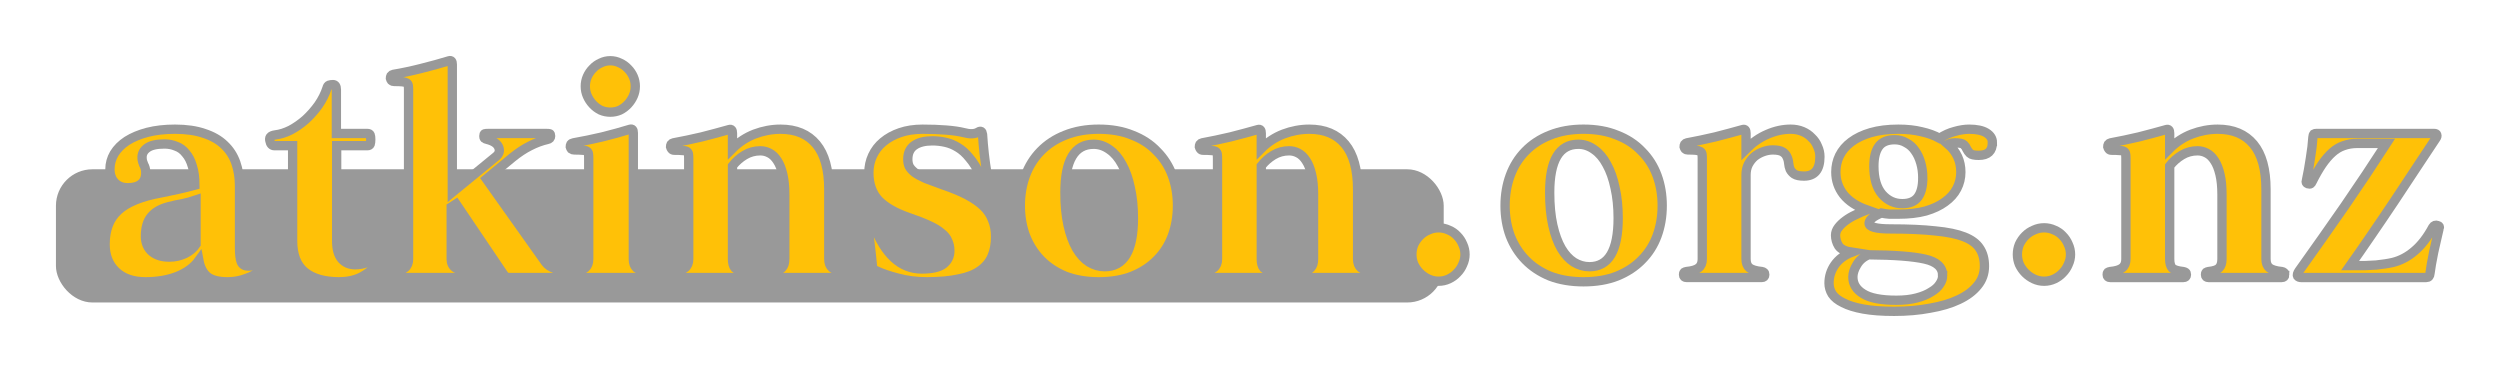
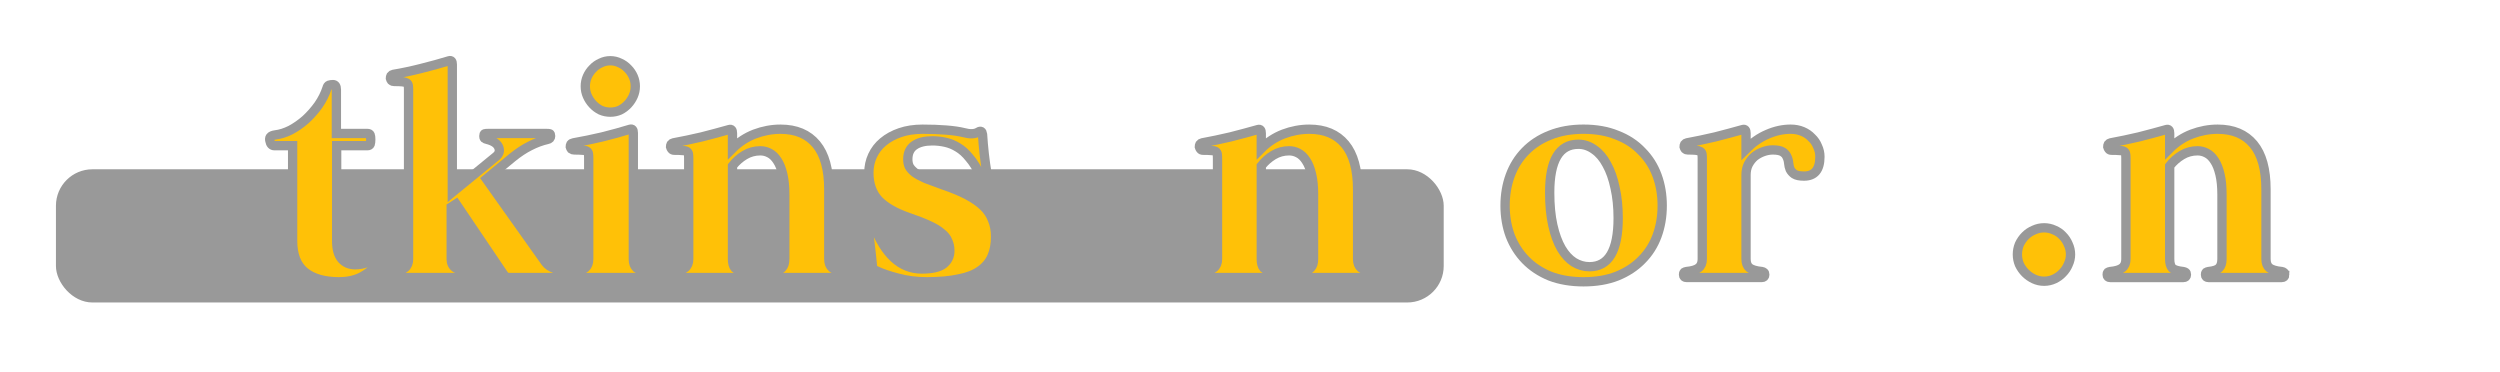
<svg xmlns="http://www.w3.org/2000/svg" xmlns:ns1="http://www.inkscape.org/namespaces/inkscape" xmlns:ns2="http://sodipodi.sourceforge.net/DTD/sodipodi-0.dtd" width="446.956mm" height="66.495mm" viewBox="0 0 446.956 66.495" version="1.1" id="svg5" ns1:version="1.1.1 (3bf5ae0d25, 2021-09-20)" ns2:docname="atkinson.org.nz-alt-obj.svg">
  <ns2:namedview id="namedview7" pagecolor="#000000" bordercolor="#666666" borderopacity="1.0" ns1:pageshadow="2" ns1:pageopacity="0" ns1:pagecheckerboard="true" ns1:document-units="mm" showgrid="false" lock-margins="true" fit-margin-top="10" fit-margin-left="10" fit-margin-right="10" fit-margin-bottom="10" ns1:zoom="1.017006" ns1:cx="822.51235" ns1:cy="44.739166" ns1:window-width="2560" ns1:window-height="1369" ns1:window-x="2992" ns1:window-y="75" ns1:window-maximized="1" ns1:current-layer="layer1" />
  <defs id="defs2" />
  <g ns1:label="Layer 1" ns1:groupmode="layer" id="layer1" transform="translate(0.566,-5.837)">
    <rect id="rect18797" width="248.11" height="23.814" x="9.434" y="36.102" style="fill:#999999;stroke-width:0.244" ry="6.521" />
    <g aria-label="atkinson.org.nz" id="text1815" style="font-size:50.8px;line-height:1.25;font-family:EVA-Matisse_Standard;-inkscape-font-specification:EVA-Matisse_Standard;fill:#ffc107;stroke:#999999;stroke-width:1.665">
-       <path d="m 46.419,52.964 q 0.356,0.559 -0.203,1.067 -1.118,1.016 -2.743,1.575 -1.575,0.61 -3.353,0.61 -2.438,0 -3.607,-0.914 -1.168,-0.965 -1.524,-2.896 -1.321,1.829 -3.861,2.845 -2.489,0.965 -5.69,0.965 -3.353,0 -5.283,-1.829 -1.93,-1.829 -1.93,-4.877 0,-3.912 2.337,-6.045 2.337,-2.184 7.722,-3.15 1.321,-0.254 2.896,-0.61 1.626,-0.356 3.099,-0.762 0,-2.032 -0.457,-3.404 -0.406,-1.422 -1.168,-2.286 -0.711,-0.914 -1.727,-1.27 -0.965,-0.406 -2.083,-0.406 -2.134,0 -3.099,0.711 -0.914,0.66 -0.914,1.676 0,0.457 0.102,0.762 0.102,0.254 0.203,0.559 0.152,0.254 0.254,0.61 0.102,0.305 0.102,0.864 0,1.321 -0.864,1.981 -0.813,0.66 -2.337,0.66 -1.473,0 -2.337,-0.914 -0.864,-0.914 -0.864,-2.388 0,-1.473 0.762,-2.794 0.813,-1.321 2.286,-2.286 1.524,-0.965 3.658,-1.524 2.184,-0.559 4.928,-0.559 3.048,0 5.232,0.762 2.184,0.711 3.556,2.032 1.422,1.321 2.083,3.2 0.66,1.88 0.66,4.166 v 11.024 q 0,1.778 0.305,2.54 0.305,0.762 1.321,0.762 0.457,0 0.864,-0.152 0.457,-0.152 0.864,-0.406 0.305,-0.203 0.457,-0.152 0.152,0 0.356,0.254 z M 34.481,41.585 q -1.168,0.406 -2.388,0.66 -1.219,0.203 -2.388,0.508 -2.235,0.559 -3.251,1.829 -1.016,1.219 -1.016,3.505 0,1.778 1.219,2.794 1.219,0.965 3.15,0.914 1.372,0 2.692,-0.61 1.321,-0.66 1.981,-1.676 z" style="font-family:EVA-Matisse_Classic;-inkscape-font-specification:EVA-Matisse_Classic" id="path61956" />
      <path d="m 67.145,51.948 q 0.254,0.254 0.152,0.508 -0.051,0.203 -0.356,0.559 -1.27,1.524 -2.997,2.388 -1.676,0.813 -3.912,0.813 -3.962,0 -6.147,-1.778 -2.134,-1.778 -2.134,-5.537 v -17.018 h -3.251 q -0.66,0 -0.813,-0.864 -0.102,-0.406 0.051,-0.66 0.203,-0.305 0.914,-0.406 1.321,-0.152 2.743,-0.864 1.422,-0.762 2.692,-1.88 1.27,-1.168 2.286,-2.591 1.016,-1.473 1.524,-3.048 0.102,-0.406 0.356,-0.508 0.305,-0.102 0.711,-0.102 0.61,0 0.61,0.914 v 7.823 h 5.537 q 0.406,0 0.508,0.254 0.102,0.254 0.102,0.813 0,0.559 -0.102,0.864 -0.102,0.254 -0.508,0.254 h -5.486 v 17.069 q 0,2.134 0.914,3.2 0.914,1.016 2.388,1.016 0.965,0 1.88,-0.305 0.914,-0.356 1.524,-0.864 0.254,-0.203 0.406,-0.254 0.152,-0.051 0.406,0.203 z" style="font-family:EVA-Matisse_Classic;-inkscape-font-specification:EVA-Matisse_Classic" id="path61958" />
      <path d="m 101.486,54.844 q 0,0.61 -0.559,0.61 H 90.615 q -0.559,0 -0.813,-0.152 -0.203,-0.203 -0.508,-0.66 l -8.331,-12.344 -0.864,0.559 v 9.296 q 0,1.067 0.762,1.575 0.813,0.508 2.286,0.66 0.254,0.051 0.356,0.152 0.152,0.102 0.152,0.406 0,0.508 -0.559,0.508 H 69.685 q -0.559,0 -0.559,-0.508 0,-0.305 0.102,-0.406 0.152,-0.102 0.406,-0.152 1.575,-0.152 2.184,-0.66 0.66,-0.508 0.66,-1.575 v -30.277 q 0,-0.508 -0.051,-0.762 -0.051,-0.305 -0.305,-0.457 -0.254,-0.152 -0.762,-0.203 -0.508,-0.051 -1.473,-0.051 -0.305,0 -0.457,-0.152 -0.152,-0.203 -0.203,-0.406 0,-0.254 0.102,-0.457 0.152,-0.203 0.406,-0.254 2.438,-0.406 5.029,-1.067 2.642,-0.66 4.978,-1.372 0.559,-0.152 0.559,0.66 v 22.86 l 7.823,-6.401 q 0.864,-0.711 0.457,-1.676 -0.406,-0.965 -2.032,-1.372 -0.406,-0.102 -0.508,-0.203 -0.102,-0.102 -0.102,-0.406 0,-0.356 0.152,-0.406 0.152,-0.051 0.61,-0.051 h 10.465 q 0.406,0 0.559,0.051 0.152,0.051 0.152,0.406 0,0.508 -0.559,0.61 -1.575,0.356 -3.15,1.168 -1.524,0.762 -3.15,2.083 l -4.623,3.81 10.566,14.884 q 0.559,0.762 1.626,1.118 1.067,0.356 2.388,0.508 0.508,0.051 0.508,0.508 z" style="font-family:EVA-Matisse_Classic;-inkscape-font-specification:EVA-Matisse_Classic" id="path61960" />
      <path d="m 113.017,21.265 q 0,0.914 -0.356,1.727 -0.356,0.813 -0.965,1.473 -0.61,0.66 -1.422,1.067 -0.813,0.356 -1.727,0.356 -0.914,0 -1.727,-0.356 -0.813,-0.406 -1.422,-1.067 -0.61,-0.66 -0.965,-1.473 -0.356,-0.813 -0.356,-1.727 0,-0.914 0.356,-1.727 0.356,-0.813 0.965,-1.422 0.61,-0.66 1.422,-1.016 0.813,-0.406 1.727,-0.406 0.914,0 1.727,0.406 0.813,0.356 1.422,1.016 0.61,0.61 0.965,1.422 0.356,0.813 0.356,1.727 z m 3.353,33.68 q 0,0.508 -0.559,0.508 h -14.326 q -0.559,0 -0.559,-0.508 0,-0.305 0.152,-0.406 0.152,-0.102 0.356,-0.152 2.032,-0.203 2.642,-0.66 0.61,-0.508 0.61,-1.575 v -18.034 q 0,-0.508 -0.051,-0.813 -0.051,-0.305 -0.305,-0.457 -0.203,-0.152 -0.762,-0.152 -0.508,-0.051 -1.473,-0.051 -0.305,0 -0.508,-0.152 -0.152,-0.203 -0.203,-0.406 0,-0.254 0.102,-0.457 0.152,-0.203 0.457,-0.254 2.591,-0.457 5.182,-1.067 2.642,-0.66 4.978,-1.372 0.559,-0.152 0.559,0.66 v 22.555 q 0,1.067 0.559,1.575 0.61,0.457 2.642,0.66 0.254,0.051 0.356,0.152 0.152,0.102 0.152,0.406 z" style="font-family:EVA-Matisse_Classic;-inkscape-font-specification:EVA-Matisse_Classic" id="path61962" />
      <path d="m 150.965,54.946 q 0,0.508 -0.559,0.508 h -13.056 q -0.559,0 -0.559,-0.508 0,-0.305 0.102,-0.406 0.152,-0.102 0.406,-0.152 1.473,-0.152 1.93,-0.66 0.508,-0.508 0.508,-1.575 v -11.532 q 0,-2.134 -0.356,-3.607 -0.356,-1.524 -0.965,-2.438 -0.61,-0.965 -1.422,-1.372 -0.762,-0.406 -1.626,-0.406 -1.524,0 -2.794,0.762 -1.27,0.762 -2.184,1.93 v 16.662 q 0,1.118 0.457,1.626 0.508,0.457 1.981,0.61 0.254,0.051 0.406,0.152 0.152,0.102 0.152,0.406 0,0.508 -0.559,0.508 h -13.056 q -0.559,0 -0.559,-0.508 0,-0.305 0.102,-0.406 0.152,-0.102 0.406,-0.152 1.575,-0.152 2.184,-0.66 0.66,-0.508 0.66,-1.575 v -17.983 q 0,-0.508 -0.051,-0.813 -0.051,-0.305 -0.305,-0.457 -0.254,-0.152 -0.762,-0.152 -0.508,-0.051 -1.473,-0.051 -0.305,0 -0.457,-0.203 -0.152,-0.203 -0.203,-0.406 0,-0.254 0.102,-0.457 0.152,-0.203 0.406,-0.254 2.489,-0.457 5.08,-1.067 2.591,-0.66 4.928,-1.321 0.559,-0.152 0.559,0.66 v 2.743 q 1.727,-1.727 3.962,-2.591 2.286,-0.864 4.623,-0.864 4.166,0 6.401,2.692 2.235,2.692 2.235,8.077 v 12.446 q 0,1.067 0.61,1.575 0.66,0.508 2.235,0.66 0.254,0.051 0.356,0.152 0.152,0.102 0.152,0.406 z" style="font-family:EVA-Matisse_Classic;-inkscape-font-specification:EVA-Matisse_Classic" id="path61964" />
      <path d="m 177.432,48.138 q 0,2.032 -0.66,3.556 -0.66,1.524 -2.134,2.54 -1.422,1.016 -3.81,1.473 -2.337,0.508 -5.69,0.508 -2.743,0 -5.182,-0.66 -2.388,-0.61 -3.861,-1.321 -0.254,-0.102 -0.457,-0.203 -0.152,-0.152 -0.203,-0.457 -0.051,-0.61 -0.152,-1.473 -0.102,-0.914 -0.203,-1.88 -0.102,-1.016 -0.254,-1.981 -0.102,-1.016 -0.254,-1.93 -0.152,-0.406 0.305,-0.508 0.559,-0.152 0.762,0.254 2.997,7.874 8.585,7.874 2.692,0 3.861,-0.864 1.168,-0.914 1.168,-2.388 0,-0.965 -0.356,-1.727 -0.305,-0.813 -1.168,-1.473 -0.813,-0.711 -2.286,-1.372 -1.422,-0.66 -3.658,-1.422 -3.505,-1.219 -5.283,-3.048 -1.727,-1.88 -1.727,-4.928 0,-1.626 0.66,-3.048 0.66,-1.422 1.88,-2.438 1.27,-1.067 3.048,-1.676 1.778,-0.61 4.013,-0.61 2.337,0 4.216,0.152 1.93,0.152 3.15,0.457 1.676,0.457 2.591,-0.102 0.66,-0.406 0.762,0.406 0.102,1.676 0.305,3.505 0.203,1.829 0.508,3.607 0,0.508 -0.356,0.559 -0.406,0.102 -0.61,0 -0.152,-0.102 -0.254,-0.356 -0.914,-1.93 -1.93,-3.099 -0.965,-1.219 -2.083,-1.88 -1.067,-0.66 -2.235,-0.914 -1.118,-0.254 -2.337,-0.254 -2.032,0 -3.2,0.813 -1.168,0.813 -1.168,2.489 0,0.711 0.254,1.27 0.305,0.559 1.016,1.118 0.711,0.508 1.981,1.067 1.321,0.508 3.302,1.219 2.388,0.813 4.115,1.727 1.727,0.914 2.845,1.981 1.118,1.067 1.626,2.438 0.559,1.321 0.559,2.997 z" style="font-family:EVA-Matisse_Classic;-inkscape-font-specification:EVA-Matisse_Classic" id="path61966" />
-       <path d="m 209.944,42.601 q 0,2.896 -0.914,5.385 -0.914,2.489 -2.743,4.318 -1.778,1.829 -4.42,2.896 -2.591,1.016 -5.994,1.016 -3.353,0 -5.994,-1.016 -2.591,-1.067 -4.369,-2.896 -1.778,-1.829 -2.743,-4.318 -0.914,-2.489 -0.914,-5.385 0,-2.896 0.914,-5.385 0.914,-2.489 2.692,-4.318 1.829,-1.88 4.42,-2.896 2.642,-1.067 5.994,-1.067 3.404,0 5.994,1.067 2.642,1.016 4.42,2.896 1.829,1.829 2.743,4.318 0.914,2.489 0.914,5.385 z m -7.874,2.235 q 0,-2.997 -0.559,-5.436 -0.508,-2.438 -1.473,-4.166 -0.914,-1.727 -2.235,-2.642 -1.321,-0.965 -2.845,-0.965 -5.131,0 -5.131,8.636 0,3.353 0.559,5.842 0.559,2.489 1.524,4.166 0.965,1.626 2.235,2.438 1.321,0.813 2.794,0.813 5.131,0 5.131,-8.687 z" style="font-family:EVA-Matisse_Classic;-inkscape-font-specification:EVA-Matisse_Classic" id="path61968" />
      <path d="m 245.504,54.946 q 0,0.508 -0.559,0.508 h -13.056 q -0.559,0 -0.559,-0.508 0,-0.305 0.102,-0.406 0.152,-0.102 0.406,-0.152 1.473,-0.152 1.93,-0.66 0.508,-0.508 0.508,-1.575 v -11.532 q 0,-2.134 -0.356,-3.607 -0.356,-1.524 -0.965,-2.438 -0.61,-0.965 -1.422,-1.372 -0.762,-0.406 -1.626,-0.406 -1.524,0 -2.794,0.762 -1.27,0.762 -2.184,1.93 v 16.662 q 0,1.118 0.457,1.626 0.508,0.457 1.981,0.61 0.254,0.051 0.406,0.152 0.152,0.102 0.152,0.406 0,0.508 -0.559,0.508 h -13.056 q -0.559,0 -0.559,-0.508 0,-0.305 0.102,-0.406 0.152,-0.102 0.406,-0.152 1.575,-0.152 2.184,-0.66 0.66,-0.508 0.66,-1.575 v -17.983 q 0,-0.508 -0.051,-0.813 -0.051,-0.305 -0.305,-0.457 -0.254,-0.152 -0.762,-0.152 -0.508,-0.051 -1.473,-0.051 -0.305,0 -0.457,-0.203 -0.152,-0.203 -0.203,-0.406 0,-0.254 0.102,-0.457 0.152,-0.203 0.406,-0.254 2.489,-0.457 5.08,-1.067 2.591,-0.66 4.928,-1.321 0.559,-0.152 0.559,0.66 v 2.743 q 1.727,-1.727 3.962,-2.591 2.286,-0.864 4.623,-0.864 4.166,0 6.401,2.692 2.235,2.692 2.235,8.077 v 12.446 q 0,1.067 0.61,1.575 0.66,0.508 2.235,0.66 0.254,0.051 0.356,0.152 0.152,0.102 0.152,0.406 z" style="font-family:EVA-Matisse_Classic;-inkscape-font-specification:EVA-Matisse_Classic" id="path61970" />
-       <path d="m 261.353,51.339 q 0,0.914 -0.406,1.778 -0.356,0.864 -1.016,1.524 -0.61,0.66 -1.473,1.067 -0.864,0.406 -1.829,0.406 -0.965,0 -1.829,-0.406 -0.864,-0.406 -1.524,-1.067 -0.66,-0.66 -1.067,-1.524 -0.356,-0.864 -0.356,-1.778 0,-0.965 0.356,-1.829 0.406,-0.864 1.067,-1.524 0.66,-0.66 1.524,-1.016 0.864,-0.406 1.829,-0.406 0.965,0 1.829,0.406 0.864,0.356 1.473,1.016 0.66,0.66 1.016,1.524 0.406,0.864 0.406,1.829 z" style="font-family:EVA-Matisse_Classic;-inkscape-font-specification:EVA-Matisse_Classic" id="path61972" />
      <path d="m 296.608,42.601 q 0,2.896 -0.914,5.385 -0.914,2.489 -2.743,4.318 -1.778,1.829 -4.42,2.896 -2.591,1.016 -5.994,1.016 -3.353,0 -5.994,-1.016 -2.591,-1.067 -4.369,-2.896 -1.778,-1.829 -2.743,-4.318 -0.914,-2.489 -0.914,-5.385 0,-2.896 0.914,-5.385 0.914,-2.489 2.692,-4.318 1.829,-1.88 4.42,-2.896 2.642,-1.067 5.994,-1.067 3.404,0 5.994,1.067 2.642,1.016 4.42,2.896 1.829,1.829 2.743,4.318 0.914,2.489 0.914,5.385 z m -7.874,2.235 q 0,-2.997 -0.559,-5.436 -0.508,-2.438 -1.473,-4.166 -0.914,-1.727 -2.235,-2.642 -1.321,-0.965 -2.845,-0.965 -5.131,0 -5.131,8.636 0,3.353 0.559,5.842 0.559,2.489 1.524,4.166 0.965,1.626 2.235,2.438 1.321,0.813 2.794,0.813 5.131,0 5.131,-8.687 z" style="font-family:EVA-Matisse_Classic;-inkscape-font-specification:EVA-Matisse_Classic" id="path61974" />
      <path d="m 324.802,33.864 q 0,3.454 -2.845,3.454 -1.168,0 -1.727,-0.356 -0.508,-0.356 -0.762,-0.864 -0.203,-0.508 -0.254,-1.118 -0.051,-0.61 -0.305,-1.118 -0.203,-0.508 -0.762,-0.864 -0.559,-0.356 -1.778,-0.356 -0.813,0 -1.676,0.305 -0.864,0.305 -1.575,0.864 -0.66,0.559 -1.118,1.422 -0.406,0.813 -0.406,1.88 v 15.037 q 0,1.067 0.61,1.575 0.66,0.508 2.235,0.66 0.254,0.051 0.356,0.152 0.152,0.102 0.152,0.406 0,0.508 -0.559,0.508 h -13.411 q -0.559,0 -0.559,-0.508 0,-0.305 0.102,-0.406 0.152,-0.102 0.406,-0.152 1.575,-0.152 2.184,-0.66 0.66,-0.508 0.66,-1.575 v -17.983 q 0,-0.508 -0.051,-0.813 -0.051,-0.305 -0.356,-0.457 -0.254,-0.152 -0.762,-0.203 -0.508,-0.051 -1.422,-0.051 -0.305,0 -0.457,-0.152 -0.152,-0.203 -0.203,-0.406 0,-0.254 0.102,-0.457 0.152,-0.203 0.406,-0.254 2.489,-0.457 5.08,-1.067 2.591,-0.66 4.928,-1.321 0.559,-0.152 0.559,0.66 v 2.845 q 1.778,-1.778 3.81,-2.642 2.083,-0.914 4.166,-0.914 1.168,0 2.134,0.406 0.965,0.406 1.626,1.118 0.711,0.66 1.067,1.575 0.406,0.864 0.406,1.829 z" style="font-family:EVA-Matisse_Classic;-inkscape-font-specification:EVA-Matisse_Classic" id="path61976" />
-       <path d="m 355.638,31.324 q 0,2.286 -2.438,2.286 -1.219,0 -1.575,-0.356 -0.356,-0.356 -0.559,-0.762 -0.152,-0.406 -0.508,-0.762 -0.356,-0.356 -1.575,-0.356 -0.711,0 -1.27,0.254 2.286,1.981 2.286,4.978 0,1.575 -0.711,2.946 -0.711,1.372 -2.134,2.388 -1.372,1.016 -3.454,1.626 -2.083,0.559 -4.877,0.559 -0.864,0 -1.626,0 -0.711,-0.051 -1.422,-0.203 -2.083,0.864 -2.184,1.778 -0.102,1.067 3.912,1.067 4.724,0 7.925,0.356 3.251,0.305 5.182,1.067 1.93,0.762 2.743,2.032 0.864,1.27 0.864,3.2 0,1.981 -1.219,3.454 -1.219,1.524 -3.404,2.54 -2.134,1.016 -5.131,1.524 -2.946,0.559 -6.401,0.559 -3.251,0 -5.486,-0.406 -2.235,-0.406 -3.607,-1.118 -1.372,-0.66 -1.981,-1.575 -0.559,-0.914 -0.559,-1.93 0,-1.778 1.016,-3.251 1.067,-1.524 3.048,-2.286 -1.727,-0.254 -2.337,-1.118 -0.559,-0.914 -0.559,-1.93 0,-0.711 0.508,-1.372 0.508,-0.66 1.27,-1.219 0.813,-0.61 1.829,-1.067 1.016,-0.508 1.981,-0.864 -2.743,-0.965 -4.166,-2.743 -1.372,-1.778 -1.372,-4.013 0,-1.575 0.66,-2.946 0.711,-1.422 2.083,-2.438 1.422,-1.067 3.505,-1.676 2.134,-0.61 4.928,-0.61 2.337,0 4.166,0.457 1.829,0.406 3.2,1.168 1.321,-0.864 2.692,-1.219 1.422,-0.406 2.591,-0.406 2.032,0 3.099,0.66 1.067,0.66 1.067,1.727 z m -12.446,6.35 q 0,-1.473 -0.356,-2.692 -0.356,-1.27 -1.016,-2.184 -0.61,-0.914 -1.575,-1.422 -0.914,-0.559 -2.083,-0.559 -1.981,0 -2.845,1.219 -0.864,1.219 -0.864,3.505 0,3.302 1.473,5.029 1.473,1.676 3.607,1.676 1.93,0 2.794,-1.168 0.864,-1.168 0.864,-3.404 z m 3.556,17.424 q 0,-2.235 -3.2,-2.946 -3.15,-0.711 -10.058,-0.762 -1.372,0.559 -2.083,1.778 -0.711,1.168 -0.711,2.184 0,1.88 1.829,2.997 1.829,1.168 5.944,1.168 2.083,0 3.607,-0.406 1.575,-0.406 2.591,-1.067 1.067,-0.61 1.575,-1.422 0.508,-0.762 0.508,-1.524 z" style="font-family:EVA-Matisse_Classic;-inkscape-font-specification:EVA-Matisse_Classic" id="path61978" />
      <path d="m 369.608,51.339 q 0,0.914 -0.406,1.778 -0.356,0.864 -1.016,1.524 -0.61,0.66 -1.473,1.067 -0.864,0.406 -1.829,0.406 -0.965,0 -1.829,-0.406 -0.864,-0.406 -1.524,-1.067 -0.66,-0.66 -1.067,-1.524 -0.356,-0.864 -0.356,-1.778 0,-0.965 0.356,-1.829 0.406,-0.864 1.067,-1.524 0.66,-0.66 1.524,-1.016 0.864,-0.406 1.829,-0.406 0.965,0 1.829,0.406 0.864,0.356 1.473,1.016 0.66,0.66 1.016,1.524 0.406,0.864 0.406,1.829 z" style="font-family:EVA-Matisse_Classic;-inkscape-font-specification:EVA-Matisse_Classic" id="path61980" />
      <path d="m 407.911,54.946 q 0,0.508 -0.559,0.508 h -13.056 q -0.559,0 -0.559,-0.508 0,-0.305 0.102,-0.406 0.152,-0.102 0.406,-0.152 1.473,-0.152 1.93,-0.66 0.508,-0.508 0.508,-1.575 v -11.532 q 0,-2.134 -0.356,-3.607 -0.356,-1.524 -0.965,-2.438 -0.61,-0.965 -1.422,-1.372 -0.762,-0.406 -1.626,-0.406 -1.524,0 -2.794,0.762 -1.27,0.762 -2.184,1.93 v 16.662 q 0,1.118 0.457,1.626 0.508,0.457 1.981,0.61 0.254,0.051 0.406,0.152 0.152,0.102 0.152,0.406 0,0.508 -0.559,0.508 h -13.056 q -0.559,0 -0.559,-0.508 0,-0.305 0.102,-0.406 0.152,-0.102 0.406,-0.152 1.575,-0.152 2.184,-0.66 0.66,-0.508 0.66,-1.575 v -17.983 q 0,-0.508 -0.051,-0.813 -0.051,-0.305 -0.305,-0.457 -0.254,-0.152 -0.762,-0.152 -0.508,-0.051 -1.473,-0.051 -0.305,0 -0.457,-0.203 -0.152,-0.203 -0.203,-0.406 0,-0.254 0.102,-0.457 0.152,-0.203 0.406,-0.254 2.489,-0.457 5.08,-1.067 2.591,-0.66 4.928,-1.321 0.559,-0.152 0.559,0.66 v 2.743 q 1.727,-1.727 3.962,-2.591 2.286,-0.864 4.623,-0.864 4.166,0 6.401,2.692 2.235,2.692 2.235,8.077 v 12.446 q 0,1.067 0.61,1.575 0.66,0.508 2.235,0.66 0.254,0.051 0.356,0.152 0.152,0.102 0.152,0.406 z" style="font-family:EVA-Matisse_Classic;-inkscape-font-specification:EVA-Matisse_Classic" id="path61982" />
-       <path d="m 435.495,46.716 q -0.203,0.864 -0.457,1.981 -0.254,1.118 -0.508,2.235 -0.203,1.118 -0.406,2.134 -0.152,1.016 -0.254,1.676 -0.051,0.711 -0.66,0.711 h -22.352 q -0.457,0 -0.66,-0.254 -0.152,-0.305 0.254,-0.914 4.318,-6.045 8.23,-11.684 3.912,-5.69 7.417,-11.125 h -5.232 q -1.321,0 -2.438,0.406 -1.067,0.356 -2.032,1.219 -0.914,0.813 -1.829,2.134 -0.864,1.27 -1.778,3.099 -0.102,0.254 -0.254,0.356 -0.152,0.102 -0.508,0 -0.406,-0.152 -0.254,-0.559 0.406,-1.88 0.711,-3.962 0.356,-2.134 0.457,-3.81 0.051,-0.457 0.152,-0.559 0.152,-0.102 0.457,-0.102 h 21.082 q 0.406,0 0.457,0.254 0.102,0.254 -0.152,0.61 -1.372,2.032 -3.302,4.978 -1.93,2.946 -4.064,6.147 -2.134,3.2 -4.267,6.299 -2.083,3.048 -3.708,5.334 1.524,0 2.642,0 1.168,-0.051 2.032,-0.102 0.914,-0.102 1.575,-0.203 0.711,-0.102 1.372,-0.254 2.083,-0.508 3.861,-2.032 1.829,-1.524 3.302,-4.267 0.305,-0.508 0.864,-0.305 0.457,0.102 0.254,0.559 z" style="font-family:EVA-Matisse_Classic;-inkscape-font-specification:EVA-Matisse_Classic" id="path61984" />
    </g>
  </g>
</svg>